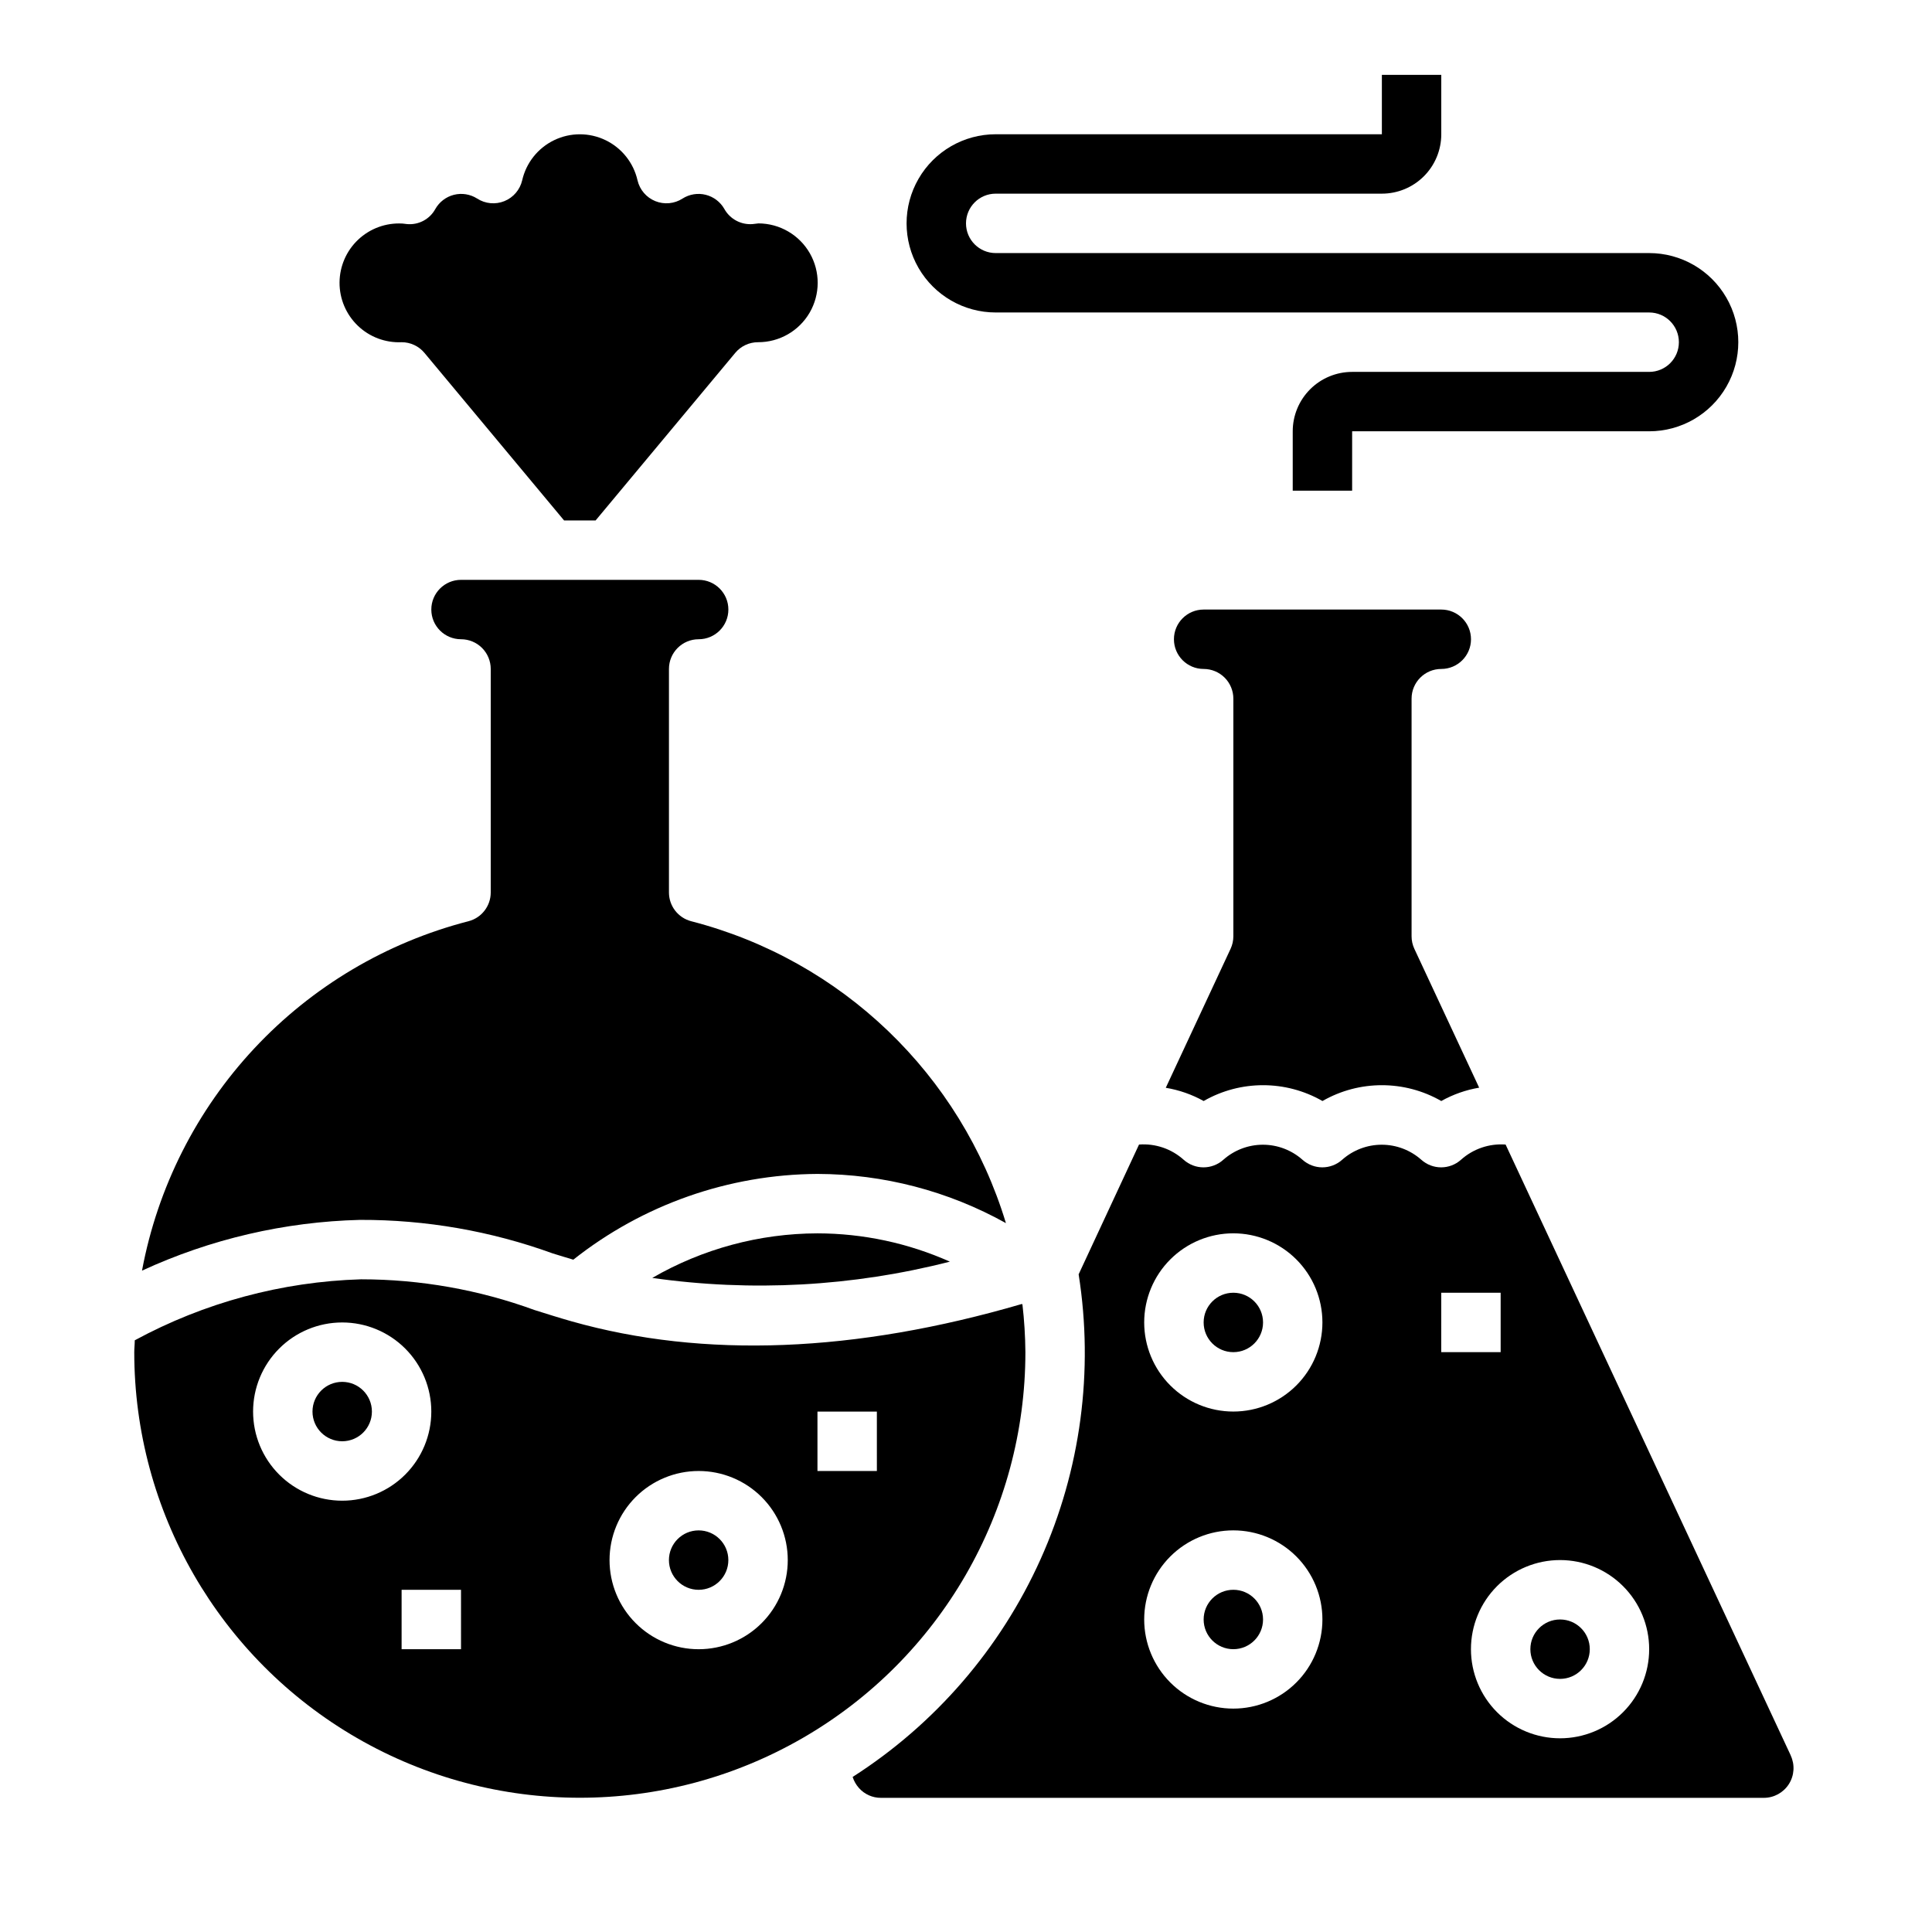
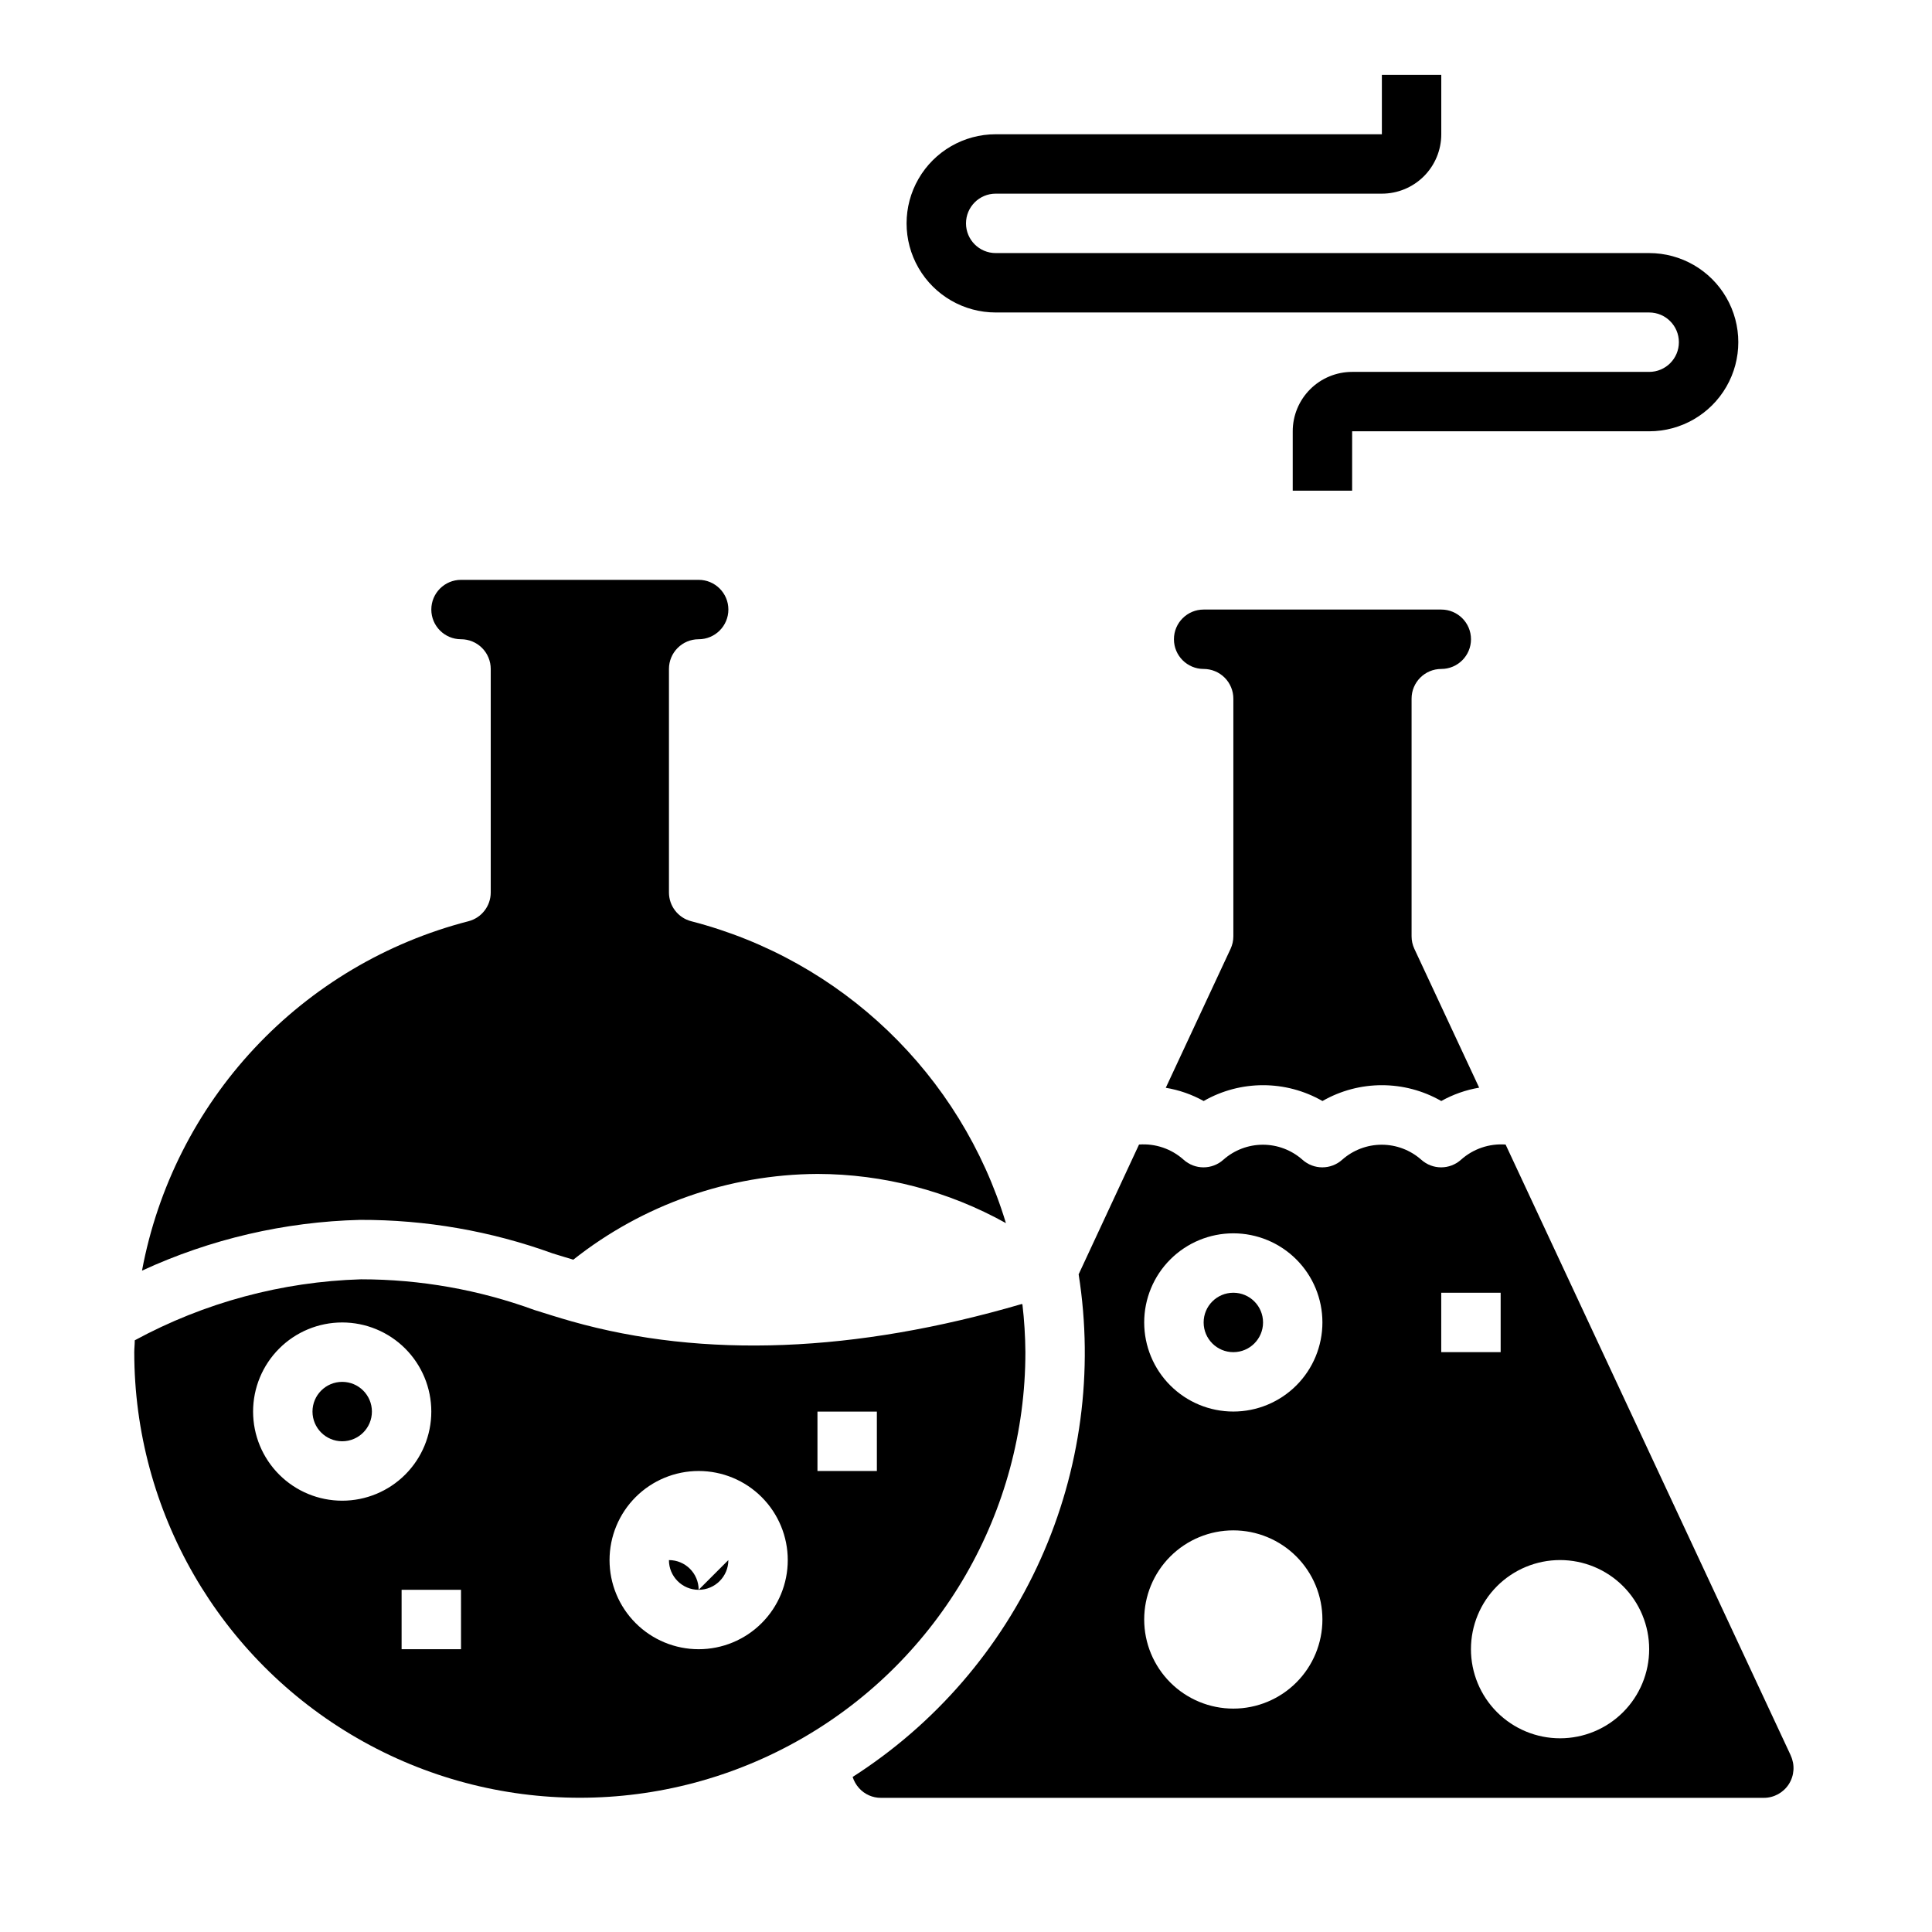
<svg xmlns="http://www.w3.org/2000/svg" fill="#000000" width="800px" height="800px" version="1.1" viewBox="144 144 512 512">
  <g>
-     <path d="m316.86 482.66c26.316 3.75 53.117 2.285 78.867-4.309-11.039-4.926-22.992-7.481-35.086-7.5-15.375 0.035-30.473 4.109-43.781 11.809z" />
    <path d="m415.74 502.34c-0.035-4.231-0.297-8.453-0.785-12.652l-0.164-0.117c-44.082 12.879-84.23 14.516-119.3 4.598-3.203-0.906-6.438-1.93-9.793-2.984h-0.004c-14.742-5.394-30.32-8.152-46.02-8.156-20.973 0.629-41.512 6.164-59.961 16.164 0 1.062-0.133 2.109-0.133 3.148 0 42.184 22.504 81.168 59.039 102.26 36.535 21.094 81.547 21.094 118.08 0 36.535-21.09 59.039-60.074 59.039-102.26zm-204.67 15.742c0-6.262 2.488-12.27 6.918-16.699 4.426-4.43 10.434-6.918 16.699-6.918 6.262 0 12.27 2.488 16.699 6.918 4.426 4.43 6.914 10.438 6.914 16.699 0 6.266-2.488 12.27-6.914 16.699-4.43 4.43-10.438 6.918-16.699 6.918-6.266 0-12.273-2.488-16.699-6.918-4.43-4.43-6.918-10.434-6.918-16.699zm55.105 62.977h-15.746v-15.742h15.742zm62.977 0h-0.004c-6.262 0-12.27-2.488-16.695-6.918-4.43-4.426-6.918-10.434-6.918-16.699 0-6.262 2.488-12.27 6.918-16.699 4.426-4.426 10.434-6.914 16.695-6.914 6.266 0 12.273 2.488 16.699 6.914 4.43 4.43 6.918 10.438 6.918 16.699 0 6.266-2.488 12.273-6.918 16.699-4.426 4.43-10.434 6.918-16.699 6.918zm47.23-47.23h-15.746v-15.746h15.742z" />
-     <path d="m337.02 557.44c0 4.348-3.527 7.875-7.875 7.875-4.348 0-7.871-3.527-7.871-7.875s3.523-7.871 7.871-7.871c4.348 0 7.875 3.523 7.875 7.871" />
+     <path d="m337.02 557.44c0 4.348-3.527 7.875-7.875 7.875-4.348 0-7.871-3.527-7.871-7.875c4.348 0 7.875 3.523 7.875 7.871" />
    <path d="m242.56 518.08c0 4.348-3.523 7.871-7.871 7.871s-7.875-3.523-7.875-7.871 3.527-7.871 7.875-7.871 7.871 3.523 7.871 7.871" />
    <path d="m470.11 395.46-17.168 36.816c3.523 0.582 6.918 1.766 10.039 3.504 9.75-5.59 21.734-5.59 31.484 0 9.754-5.59 21.738-5.59 31.488 0 3.117-1.746 6.516-2.941 10.039-3.535l-17.168-36.785c-0.488-1.043-0.742-2.18-0.742-3.332v-62.977c0-4.348 3.523-7.871 7.871-7.871 4.348 0 7.875-3.523 7.875-7.871s-3.527-7.871-7.875-7.871h-62.973c-4.348 0-7.875 3.523-7.875 7.871s3.527 7.871 7.875 7.871c2.086 0 4.09 0.832 5.566 2.305 1.473 1.477 2.305 3.481 2.305 5.566v62.977c0 1.152-0.254 2.289-0.742 3.332z" />
    <path d="m290.48 476.17c1.867 0.59 3.644 1.109 5.457 1.66h-0.004c18.422-14.594 41.207-22.598 64.707-22.727 17.484 0.039 34.672 4.527 49.941 13.039-11.93-39.398-43.539-69.723-83.395-80.004-3.481-0.898-5.906-4.039-5.906-7.629v-59.23c0-4.348 3.523-7.871 7.871-7.871 4.348 0 7.875-3.523 7.875-7.871s-3.527-7.871-7.875-7.871h-62.973c-4.348 0-7.875 3.523-7.875 7.871s3.527 7.871 7.875 7.871c2.086 0 4.09 0.828 5.566 2.305 1.473 1.477 2.305 3.481 2.305 5.566v59.23c0.004 3.59-2.426 6.731-5.906 7.629-21.734 5.602-41.422 17.289-56.746 33.691s-25.652 36.84-29.766 58.906c18.141-8.375 37.805-12.953 57.781-13.453 17.41-0.059 34.695 2.949 51.066 8.887z" />
-     <path d="m250.43 234.69c2.34-0.004 4.559 1.035 6.055 2.832l37 44.398h8.359l37-44.398h-0.004c1.496-1.797 3.715-2.836 6.055-2.832 5.625 0.02 10.832-2.965 13.664-7.824 2.828-4.863 2.848-10.863 0.055-15.746-2.797-4.879-7.984-7.898-13.609-7.918l-1.527 0.18c-3.066 0.254-6-1.301-7.508-3.984-1.059-1.879-2.848-3.246-4.941-3.773-2.094-0.523-4.312-0.168-6.137 0.988-2.152 1.395-4.856 1.652-7.234 0.688s-4.137-3.027-4.715-5.527c-1.062-4.652-4.184-8.562-8.48-10.633-4.297-2.07-9.301-2.07-13.598 0-4.297 2.07-7.418 5.981-8.48 10.633-0.578 2.5-2.336 4.562-4.715 5.527-2.379 0.965-5.082 0.707-7.234-0.688-1.824-1.156-4.043-1.512-6.137-0.988-2.094 0.527-3.879 1.895-4.941 3.773-1.484 2.707-4.434 4.273-7.508 3.984l-1.195-0.141h-0.074c-4.305-0.234-8.516 1.305-11.656 4.262-3.137 2.957-4.922 7.07-4.945 11.383-0.02 4.312 1.73 8.441 4.84 11.43s7.305 4.566 11.613 4.375z" />
    <path d="m478.72 494.46c0 4.348-3.523 7.875-7.871 7.875s-7.871-3.527-7.871-7.875c0-4.348 3.523-7.871 7.871-7.871s7.871 3.523 7.871 7.871" />
-     <path d="m478.72 573.18c0 4.348-3.523 7.871-7.871 7.871s-7.871-3.523-7.871-7.871 3.523-7.871 7.871-7.871 7.871 3.523 7.871 7.871" />
    <path d="m618.57 609.22-75.57-161.9-0.004-0.004c-4.316-0.316-8.578 1.133-11.805 4.016-2.996 2.703-7.555 2.703-10.551 0-2.887-2.555-6.613-3.969-10.469-3.969-3.859 0-7.582 1.414-10.469 3.969-2.996 2.703-7.555 2.703-10.551 0-2.887-2.555-6.613-3.969-10.469-3.969-3.859 0-7.582 1.414-10.469 3.969-2.996 2.703-7.555 2.703-10.551 0-3.227-2.891-7.488-4.34-11.809-4.016l-16.004 34.395c4.047 25.621 0.539 51.863-10.098 75.52-10.637 23.656-27.941 43.699-49.793 57.676 0.344 1.082 0.91 2.078 1.664 2.926 1.484 1.68 3.621 2.633 5.863 2.613h233.94c2.688 0.004 5.191-1.371 6.641-3.637 1.445-2.269 1.633-5.117 0.5-7.555zm-147.73-12.422c-6.266 0-12.27-2.488-16.699-6.918-4.43-4.43-6.918-10.438-6.918-16.699 0-6.266 2.488-12.27 6.918-16.699 4.43-4.43 10.434-6.918 16.699-6.918 6.262 0 12.27 2.488 16.699 6.918s6.914 10.434 6.914 16.699c0 6.262-2.484 12.27-6.914 16.699-4.43 4.43-10.438 6.918-16.699 6.918zm0-78.719v-0.004c-6.266 0-12.27-2.488-16.699-6.918-4.43-4.426-6.918-10.434-6.918-16.699 0-6.262 2.488-12.27 6.918-16.695 4.43-4.43 10.434-6.918 16.699-6.918 6.262 0 12.27 2.488 16.699 6.918 4.43 4.426 6.914 10.434 6.914 16.695 0 6.266-2.484 12.273-6.914 16.699-4.43 4.43-10.438 6.918-16.699 6.918zm55.105-31.488h15.742v15.742h-15.746zm31.488 118.08-0.004-0.004c-6.262 0-12.27-2.488-16.699-6.918-4.426-4.43-6.914-10.434-6.914-16.699 0-6.262 2.488-12.27 6.914-16.699 4.43-4.43 10.438-6.918 16.699-6.918 6.266 0 12.273 2.488 16.699 6.918 4.43 4.43 6.918 10.438 6.918 16.699 0 6.266-2.488 12.27-6.918 16.699-4.426 4.43-10.434 6.918-16.699 6.918z" />
-     <path d="m565.31 581.05c0 4.348-3.527 7.871-7.875 7.871s-7.871-3.523-7.871-7.871c0-4.348 3.523-7.871 7.871-7.871s7.875 3.523 7.875 7.871" />
    <path d="m407.87 226.81h173.18c4.348 0 7.871 3.527 7.871 7.875s-3.523 7.871-7.871 7.871h-78.719c-4.176 0-8.18 1.656-11.133 4.609s-4.613 6.957-4.613 11.133v15.742h15.742l0.004-15.742h78.719c8.438 0 16.234-4.5 20.453-11.809 4.219-7.305 4.219-16.309 0-23.613-4.219-7.309-12.016-11.809-20.453-11.809h-173.18c-4.348 0-7.871-3.523-7.871-7.871 0-4.348 3.523-7.875 7.871-7.875h102.34c4.176 0 8.18-1.656 11.133-4.609s4.609-6.957 4.609-11.133v-15.746h-15.742v15.746h-102.34c-8.438 0-16.234 4.5-20.453 11.809-4.219 7.305-4.219 16.309 0 23.617 4.219 7.305 12.016 11.805 20.453 11.805z" />
  </g>
</svg>